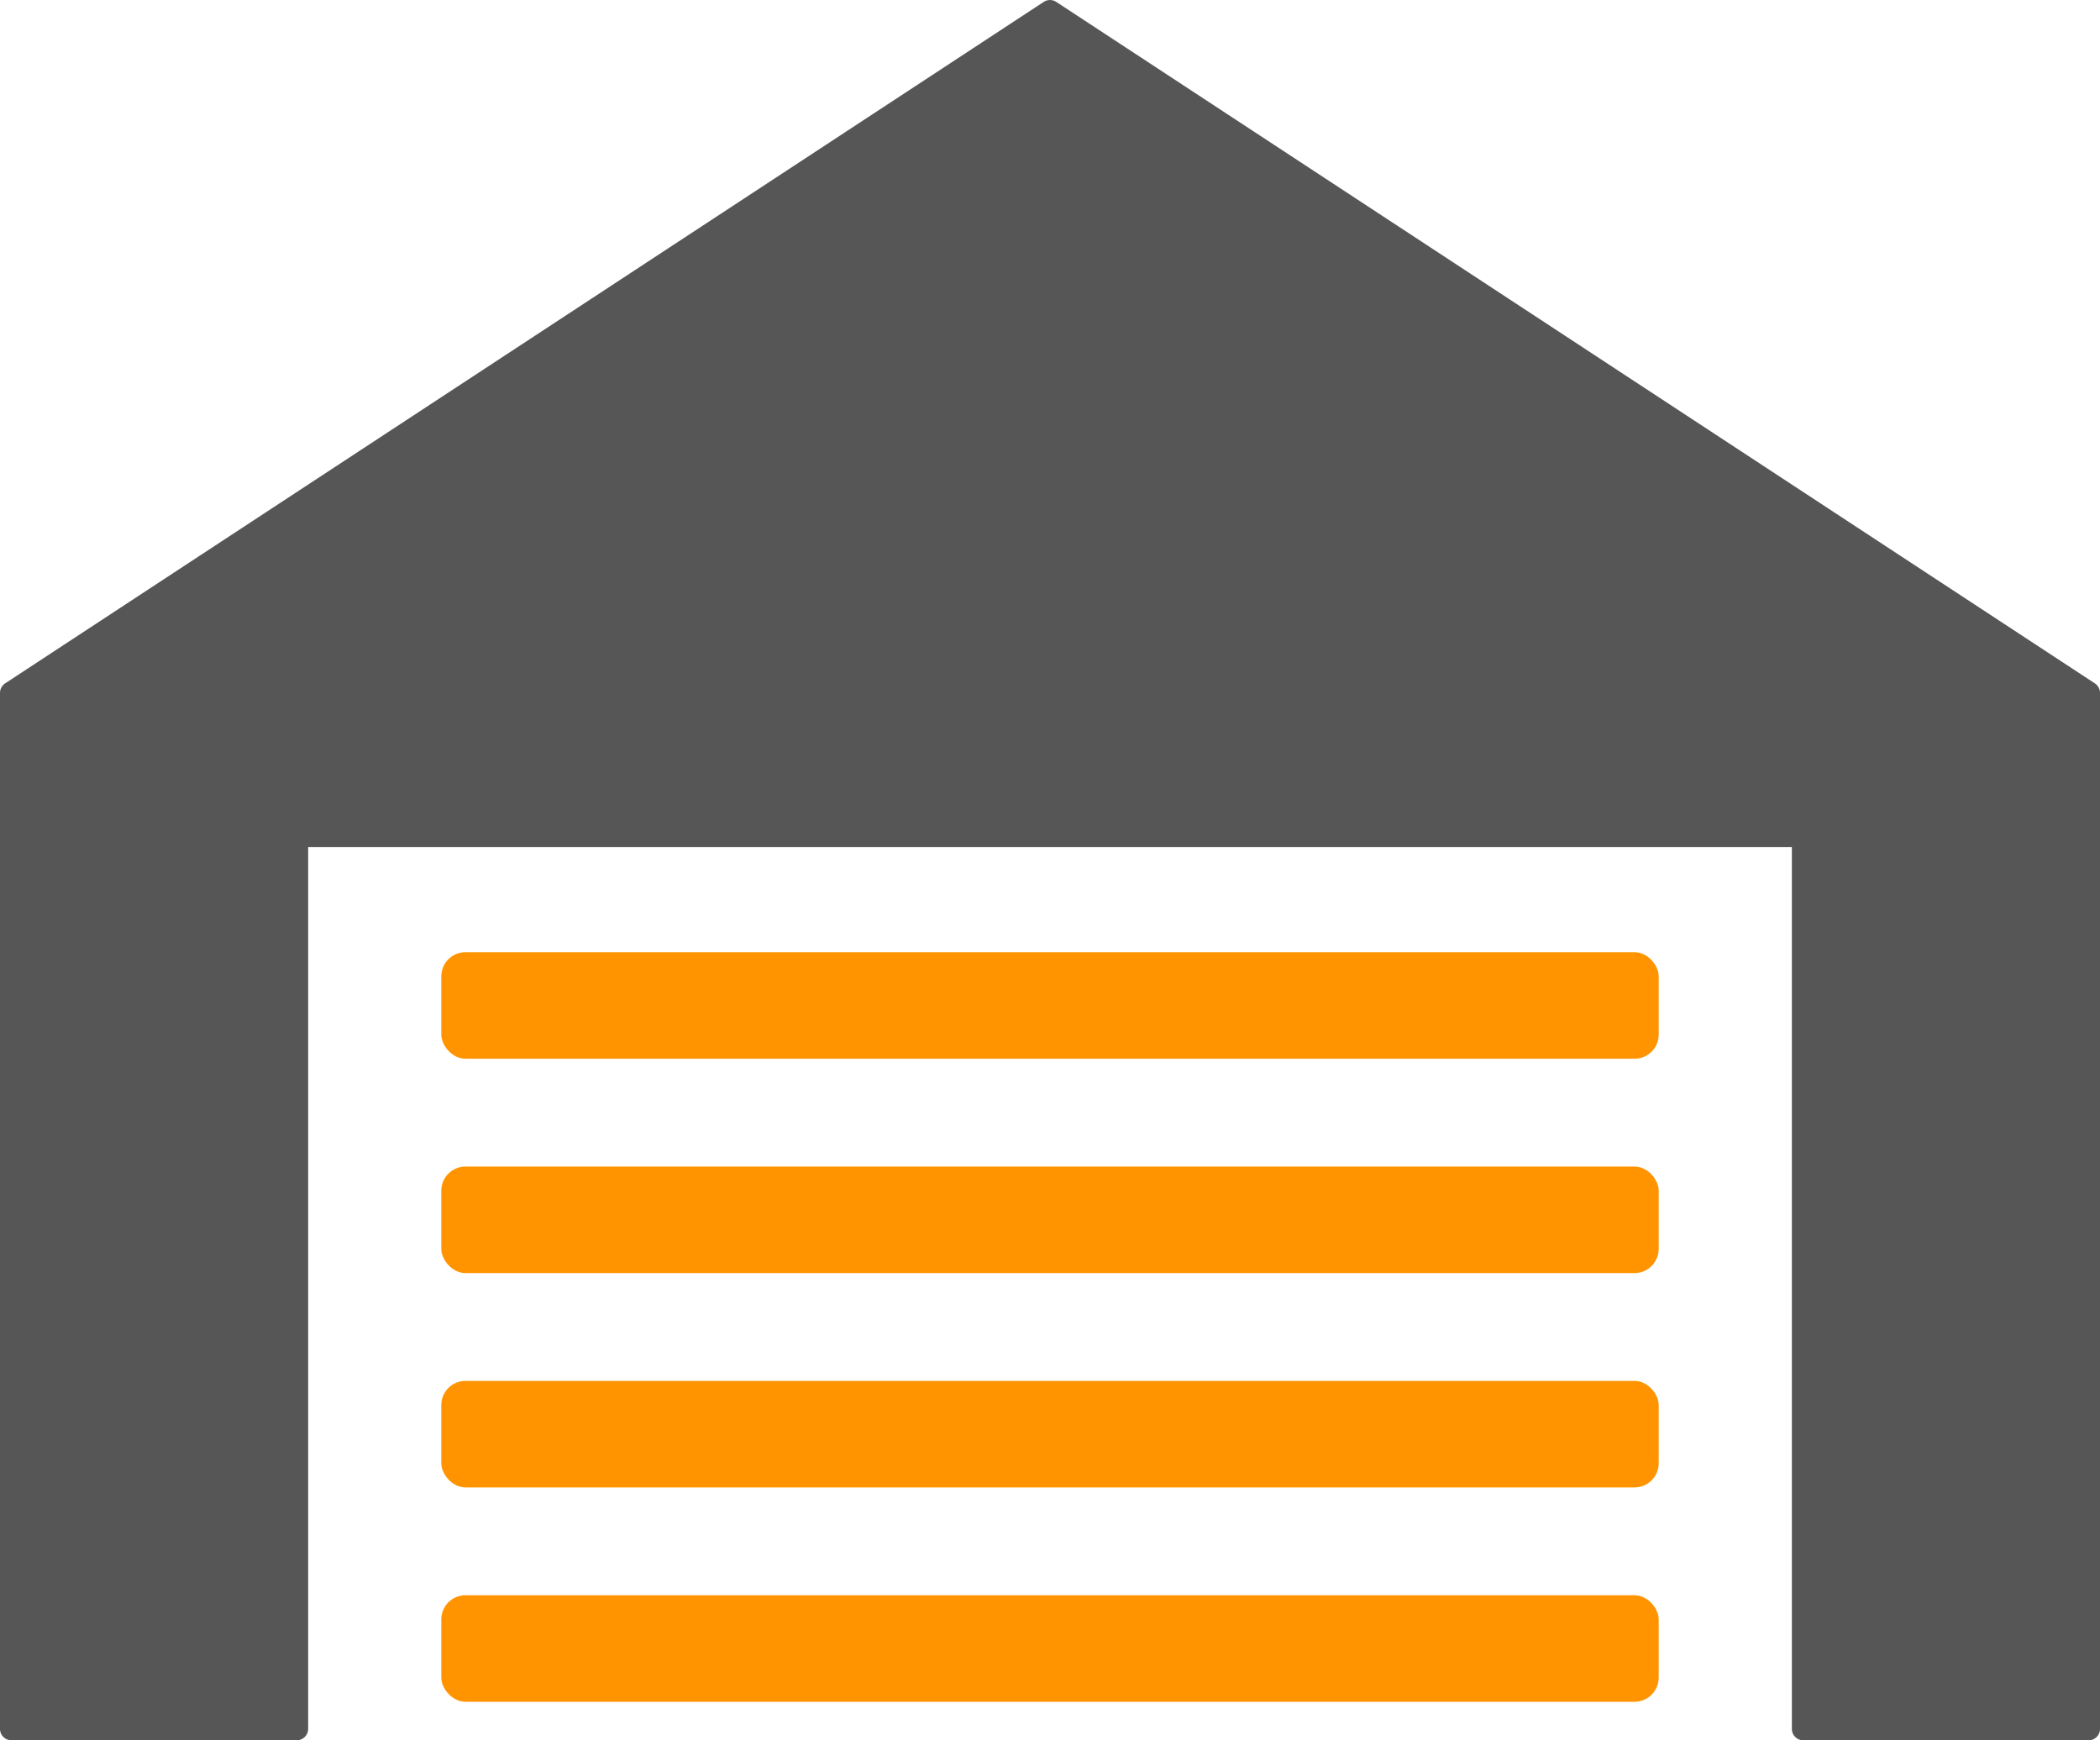
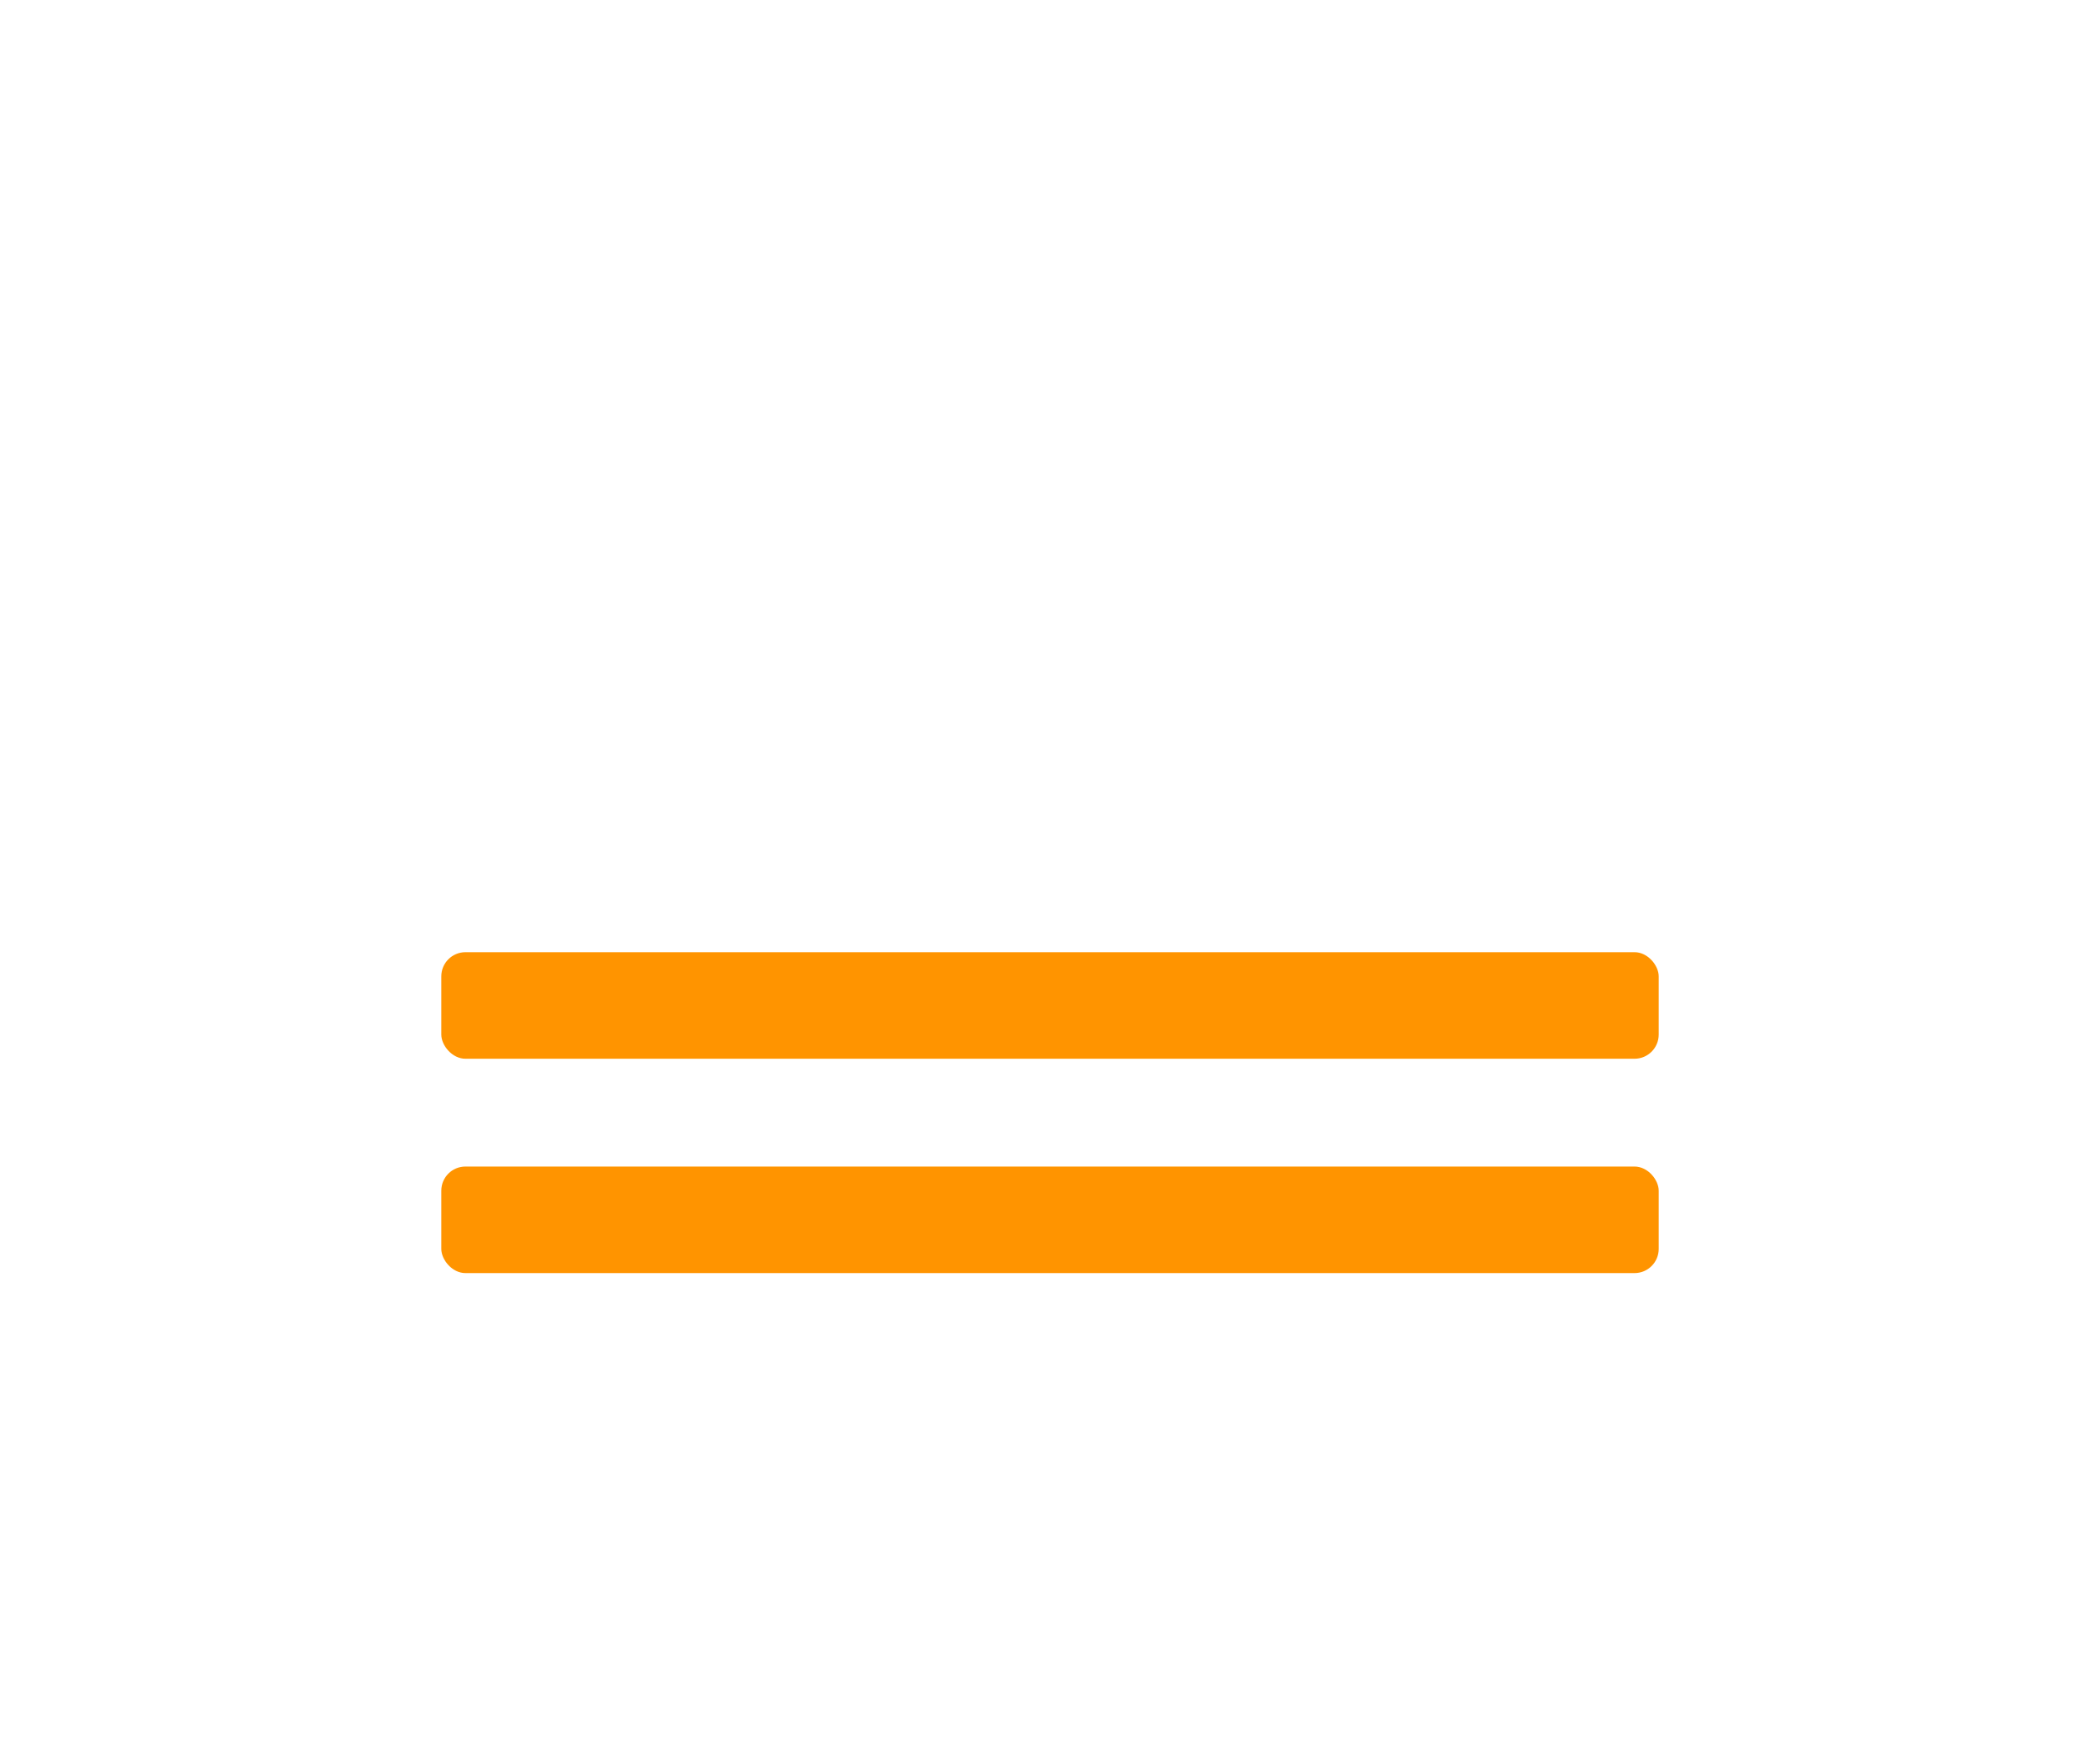
<svg xmlns="http://www.w3.org/2000/svg" width="101.498" height="84.094" viewBox="0 0 101.498 84.094">
  <g id="Grupo_451" data-name="Grupo 451" transform="translate(-111.643 -119.945)">
-     <path id="Trazado_225" data-name="Trazado 225" d="M212.892,152.967l-50.2-32.932a.552.552,0,0,0-.6,0l-50.2,32.932a.552.552,0,0,0-.249.461v50.059a.552.552,0,0,0,.552.552h13.79a.552.552,0,0,0,.552-.552V160.875h71.711v42.613a.552.552,0,0,0,.552.552h13.79a.552.552,0,0,0,.552-.552V153.428A.552.552,0,0,0,212.892,152.967Z" transform="translate(0 0)" fill="#575656" />
    <rect id="Rectángulo_274" data-name="Rectángulo 274" width="58.84" height="5.149" rx="1.168" transform="translate(132.972 165.957)" fill="#ff9400" />
    <rect id="Rectángulo_275" data-name="Rectángulo 275" width="58.84" height="5.149" rx="1.168" transform="translate(132.972 176.315)" fill="#ff9400" />
-     <rect id="Rectángulo_276" data-name="Rectángulo 276" width="58.84" height="5.148" rx="1.168" transform="translate(132.972 186.673)" fill="#ff9400" />
-     <rect id="Rectángulo_277" data-name="Rectángulo 277" width="58.84" height="5.148" rx="1.168" transform="translate(132.972 197.031)" fill="#ff9400" />
  </g>
</svg>